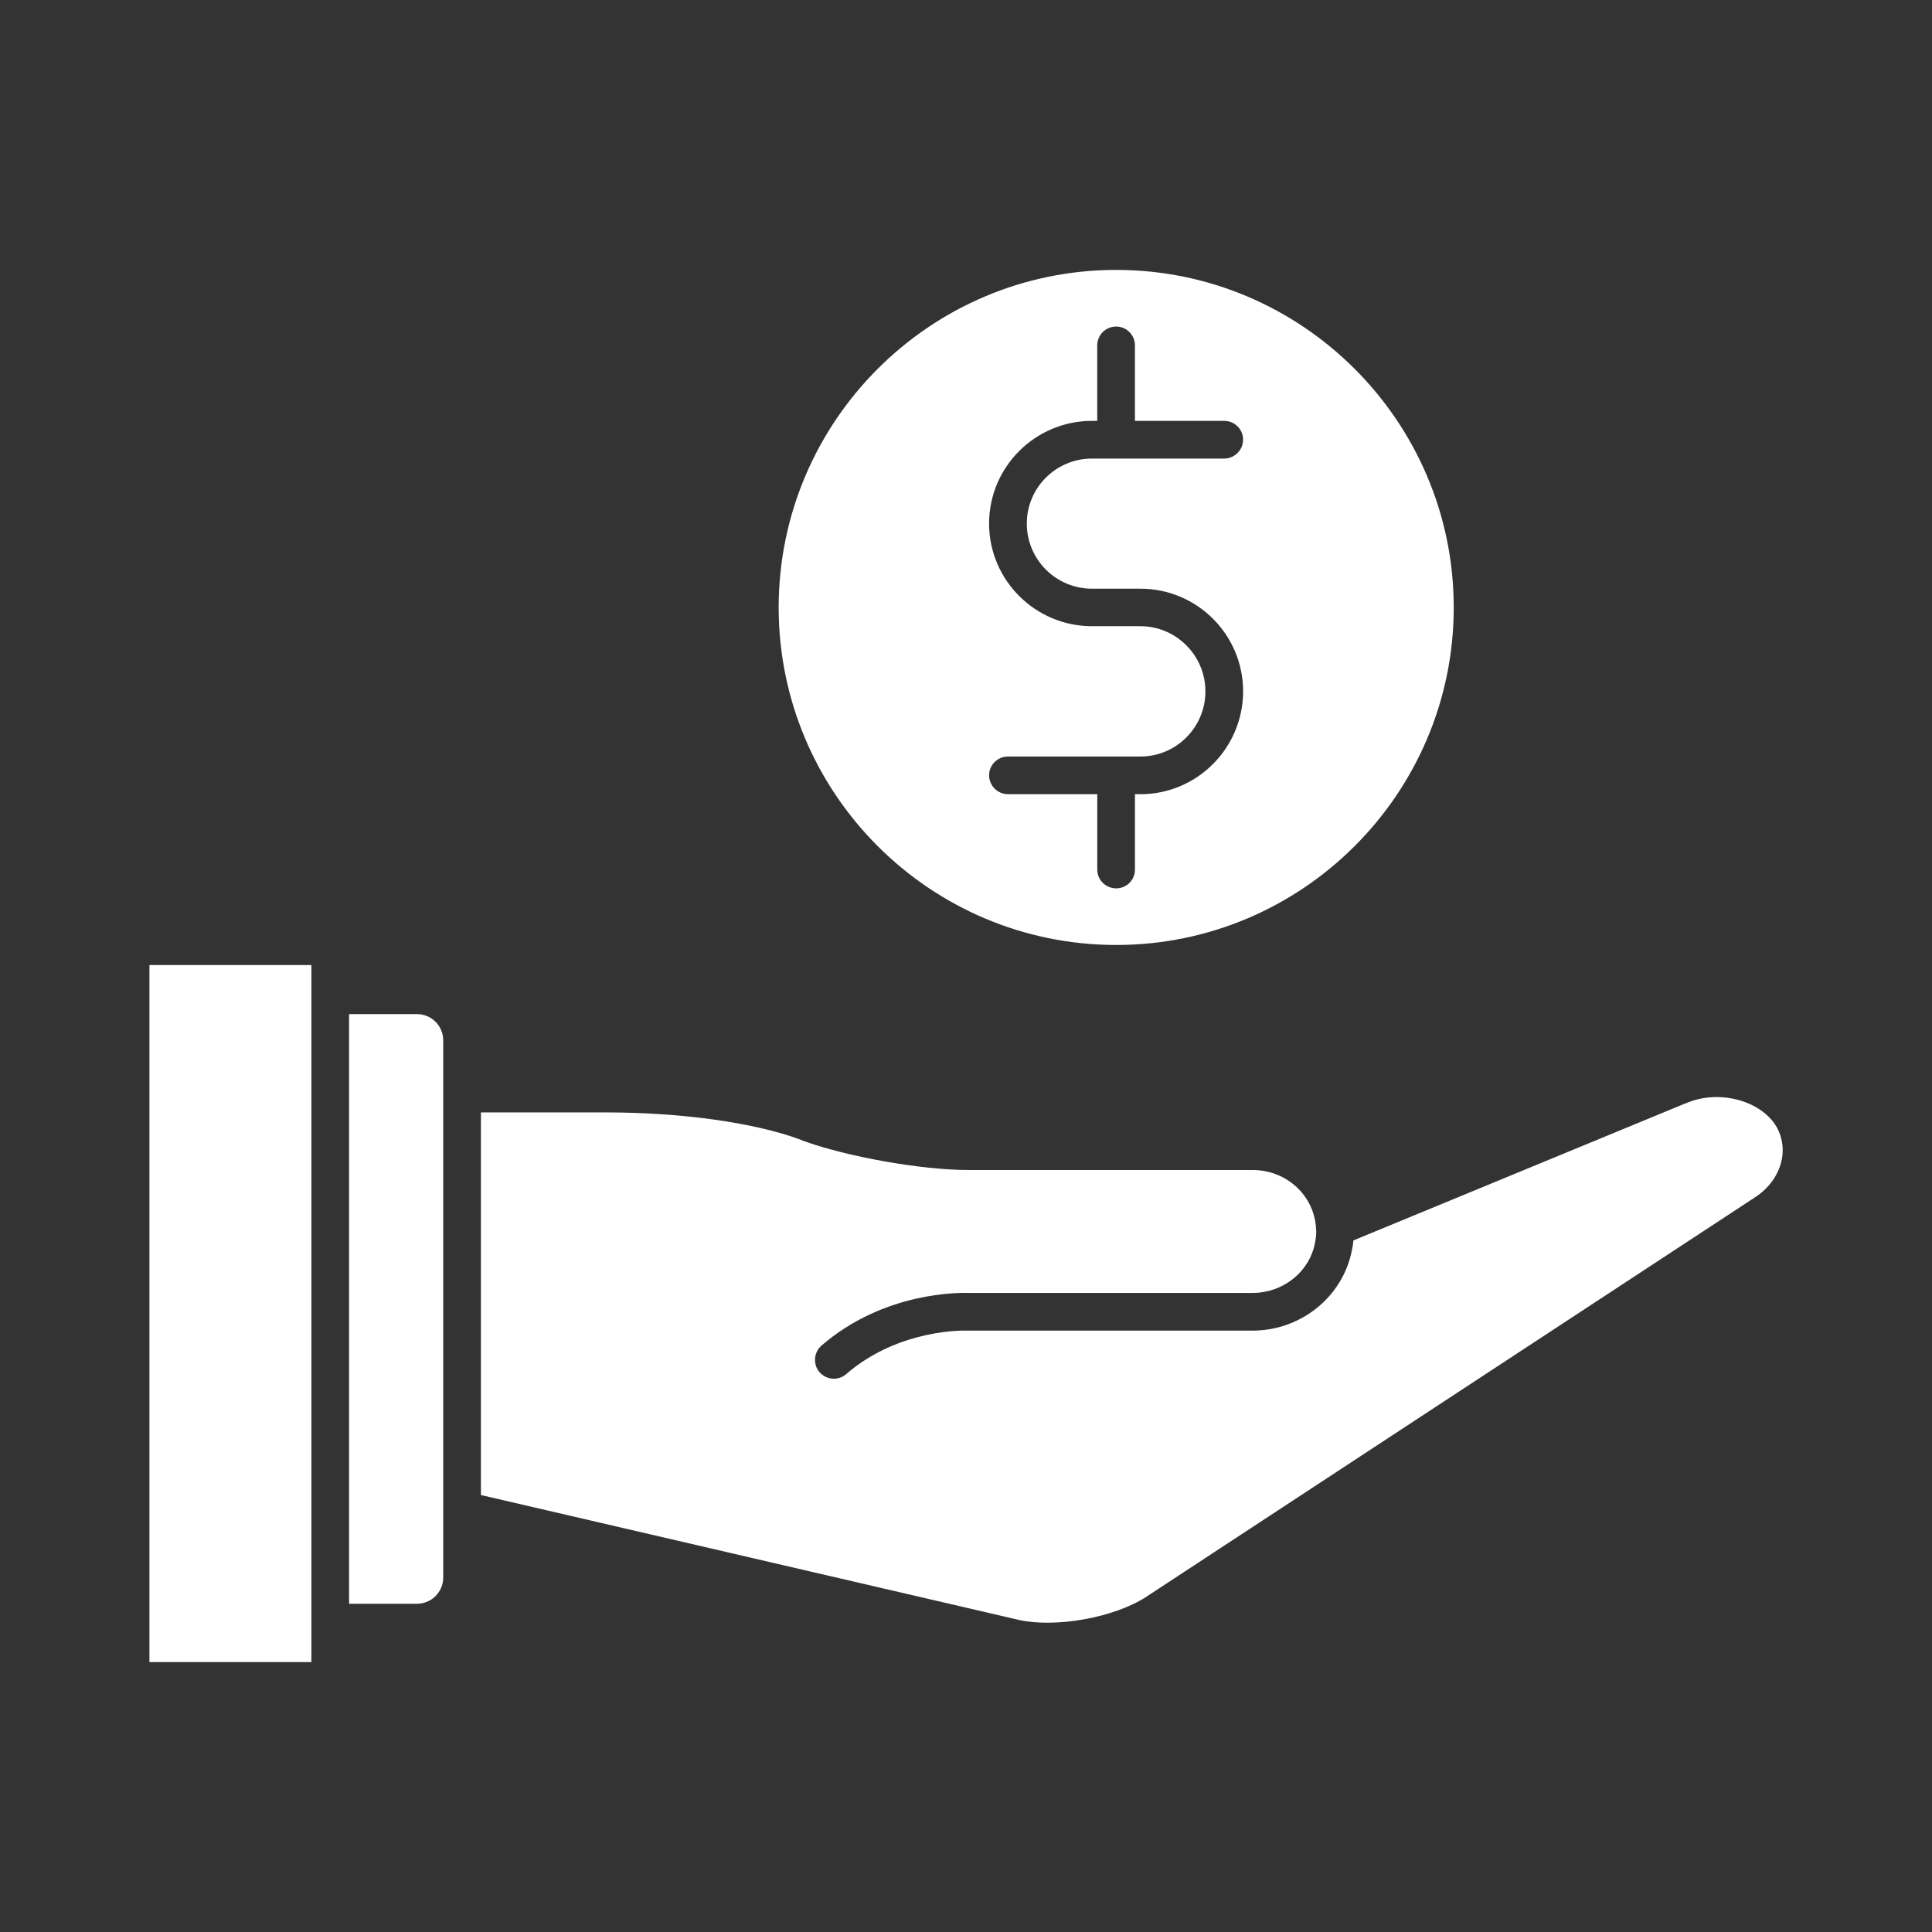
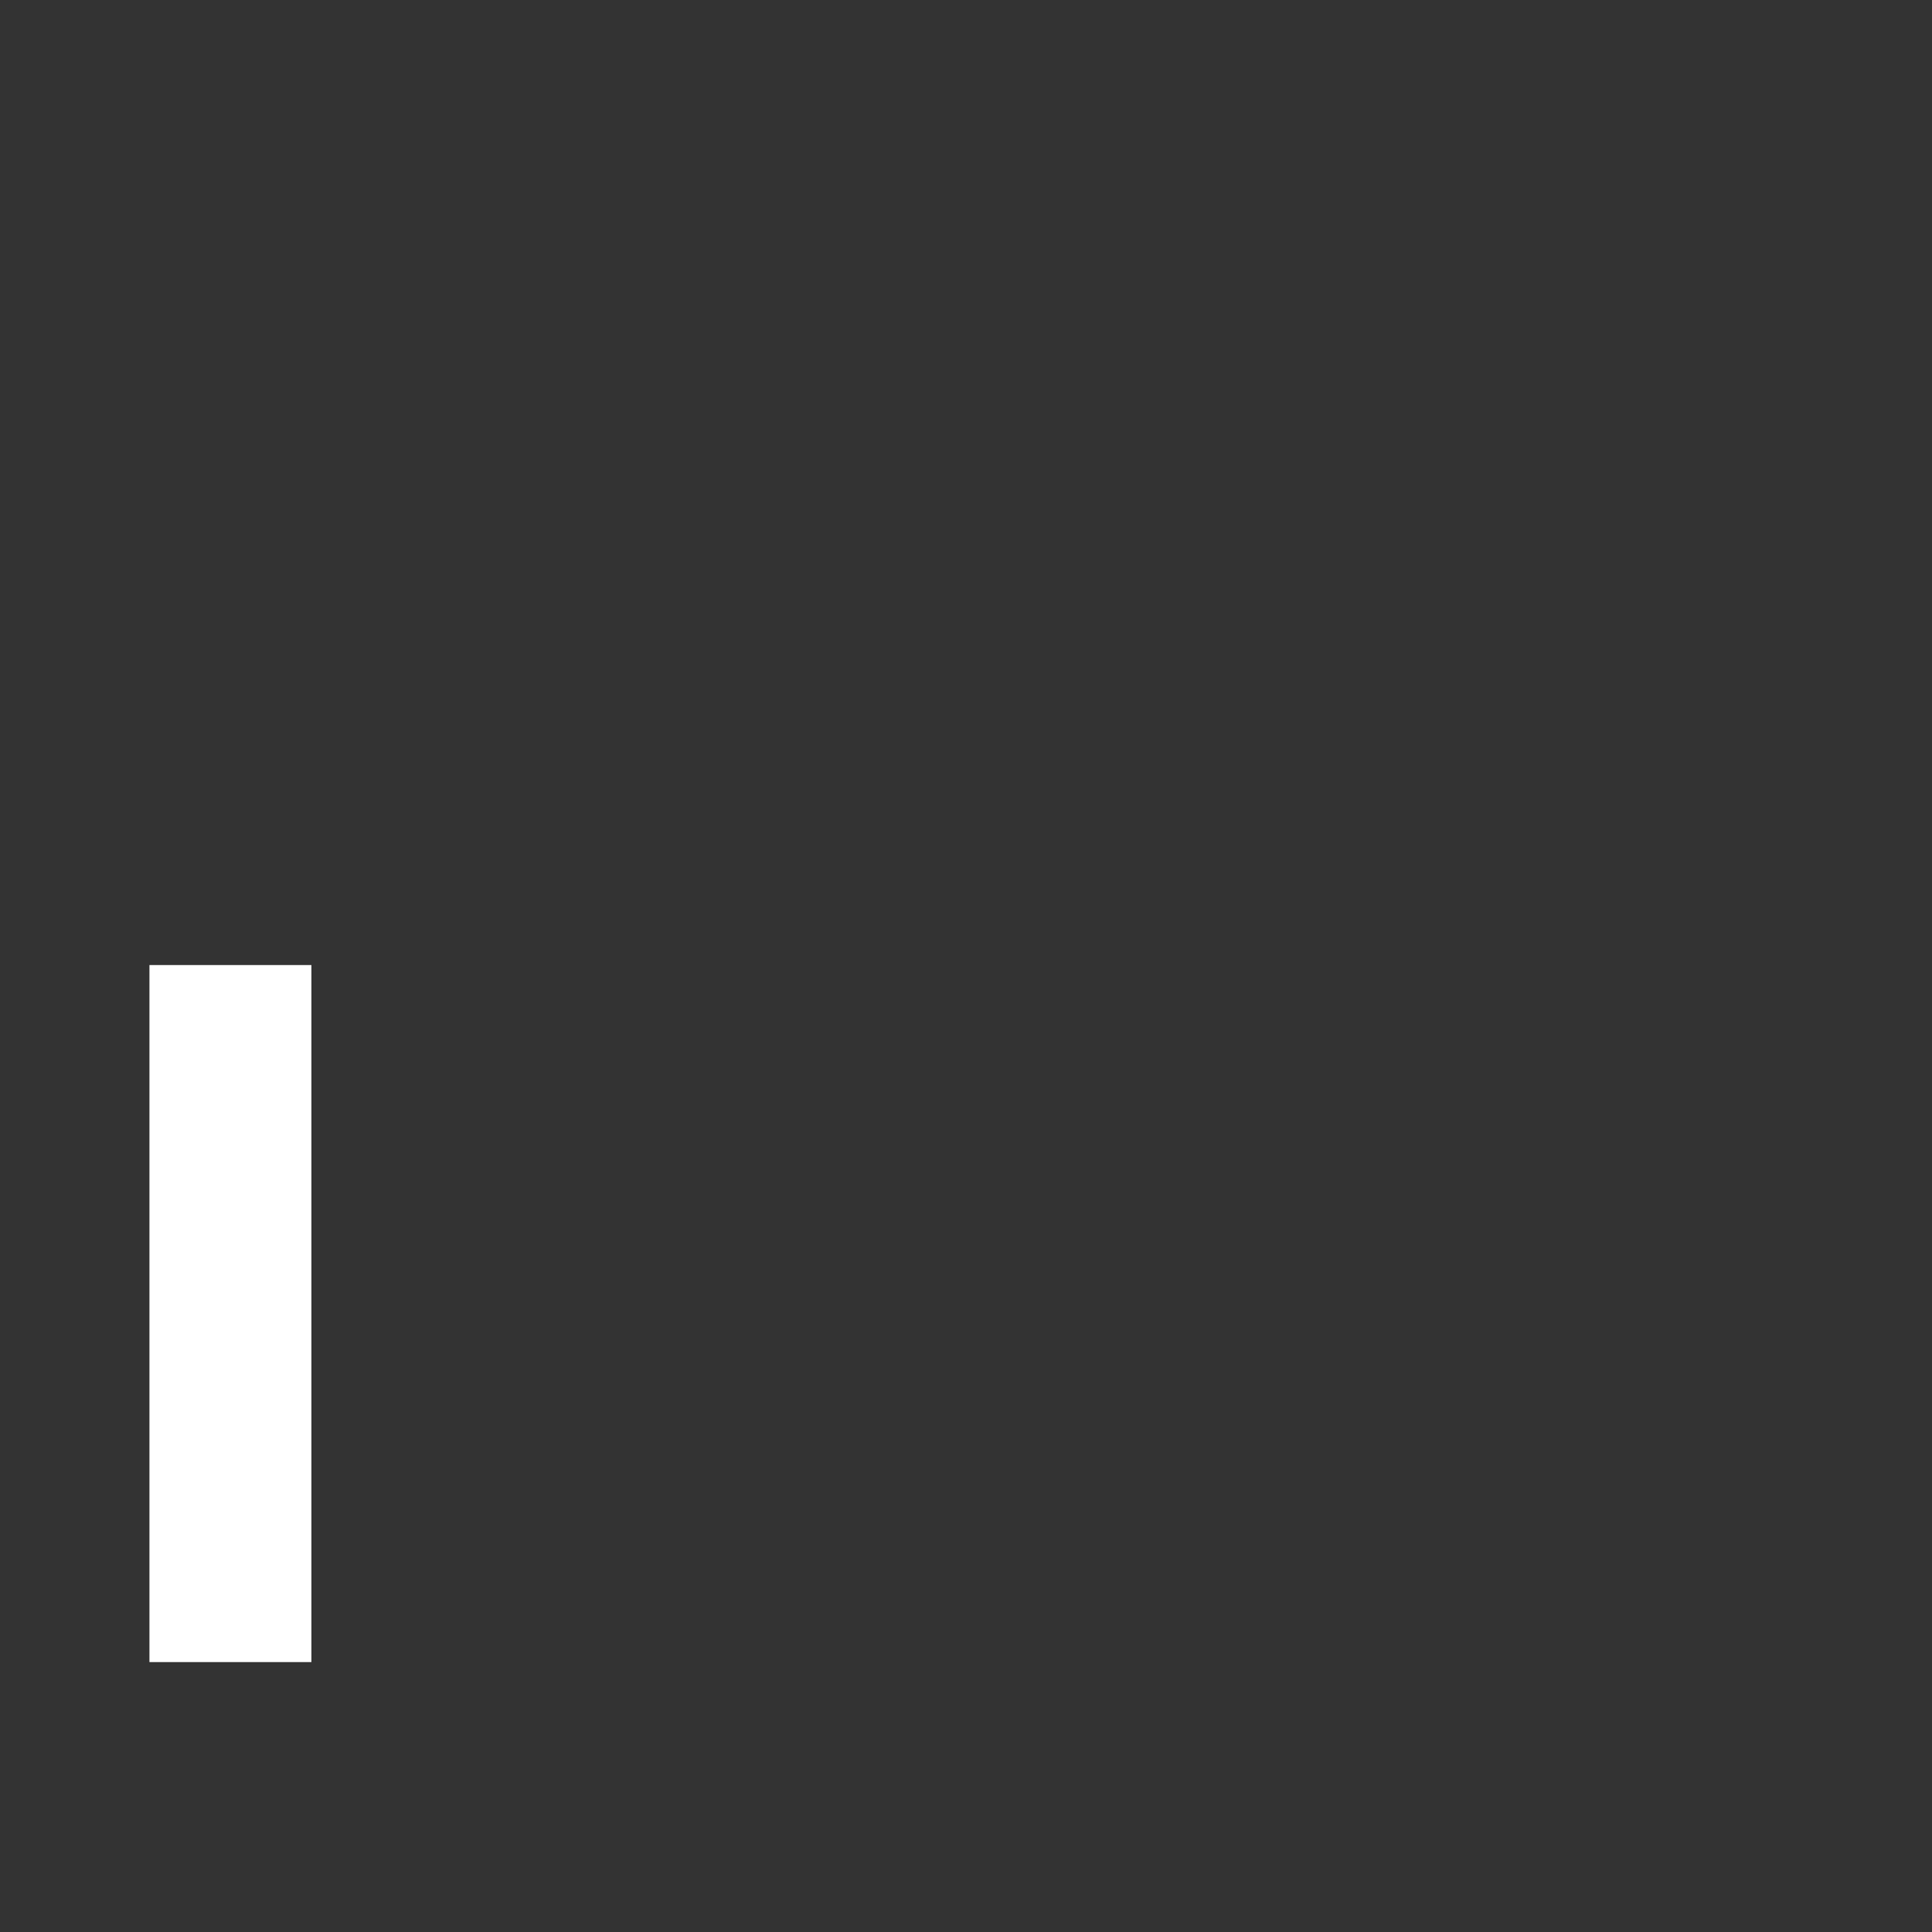
<svg xmlns="http://www.w3.org/2000/svg" version="1.2" overflow="visible" preserveAspectRatio="none" viewBox="0 0 102 102" xml:space="preserve" y="0px" x="0px" width="100" height="100">
  <rect x="0" y="0" width="102" height="102" fill="#333333" stroke="none" />
  <g transform="translate(1, 1)">
    <g>
-       <path d="M22.4,53.93v2.79c0,0.011,0,0.011,0,0.011c0,0.01,0,0.01,0,0.01v21.95c0,0.01,0,0.01,0,0.02v3.57   c0,0.77-0.62,1.39-1.39,1.39h-3.58V52.54h3.58C21.78,52.54,22.4,53.16,22.4,53.93z" vector-effect="non-scaling-stroke" style="fill: rgb(255, 255, 255);" />
      <rect height="36.8" width="8.55" y="49.95" x="6.89" vector-effect="non-scaling-stroke" style="fill: rgb(255, 255, 255);" />
-       <path d="M93.07,60.21c-0.16,0.8-0.67,1.521-1.41,2L59.49,83.32c-1.67,1.08-4.73,1.63-6.67,1.21L24.39,77.93V57.73h6.6   c3.97,0,7.8,0.529,10.25,1.43l0.09,0.04c0.01,0,0.02,0.01,0.02,0.01c2.35,0.86,6.28,1.56,8.78,1.56h15c1.8,0,3.271,1.36,3.351,3.11   c0,0.04,0.01,0.09,0.01,0.14c0,0.211-0.03,0.41-0.07,0.62c-0.3,1.521-1.689,2.62-3.29,2.62H50.15c-0.43-0.01-4.44-0.1-7.78,2.78   c-0.41,0.36-0.46,0.99-0.1,1.41c0.2,0.22,0.48,0.34,0.75,0.34c0.23,0,0.47-0.08,0.65-0.24c2.83-2.45,6.37-2.3,6.4-2.3h15.06   c2.54,0,4.75-1.77,5.24-4.22c0.04-0.181,0.07-0.36,0.08-0.54l17.54-7.24c0,0,0.01,0,0.02,0c1.62-0.72,3.771-0.22,4.681,1.08   C93.06,58.87,93.2,59.54,93.07,60.21z" vector-effect="non-scaling-stroke" style="fill: rgb(255, 255, 255);" />
-       <path d="M57.93,13.25c-9.83,0-17.82,8-17.82,17.82c0,9.83,7.99,17.82,17.82,17.82c9.82,0,17.82-7.99,17.82-17.82   C75.75,21.25,67.75,13.25,57.93,13.25z M56.65,30.08h2.56c2.99,0,5.42,2.43,5.42,5.42s-2.43,5.43-5.42,5.43h-0.29v3.98   c0,0.55-0.439,0.99-0.99,0.99c-0.55,0-1-0.44-1-0.99v-3.98h-4.71c-0.55,0-1-0.45-1-1c0-0.55,0.45-0.99,1-0.99h6.99   c1.89,0,3.43-1.54,3.43-3.44c0-1.89-1.54-3.44-3.43-3.44h-2.56c-2.99,0-5.431-2.43-5.431-5.42c0-2.99,2.44-5.42,5.431-5.42h0.279   v-3.98c0-0.56,0.45-1,1-1c0.551,0,0.99,0.45,0.99,1v3.98h4.71c0.55,0,1,0.44,1,0.99s-0.45,1-1,1H56.65c-1.9,0-3.44,1.54-3.44,3.43   C53.21,28.54,54.75,30.08,56.65,30.08z" vector-effect="non-scaling-stroke" style="fill: rgb(255, 255, 255);" />
    </g>
  </g>
</svg>